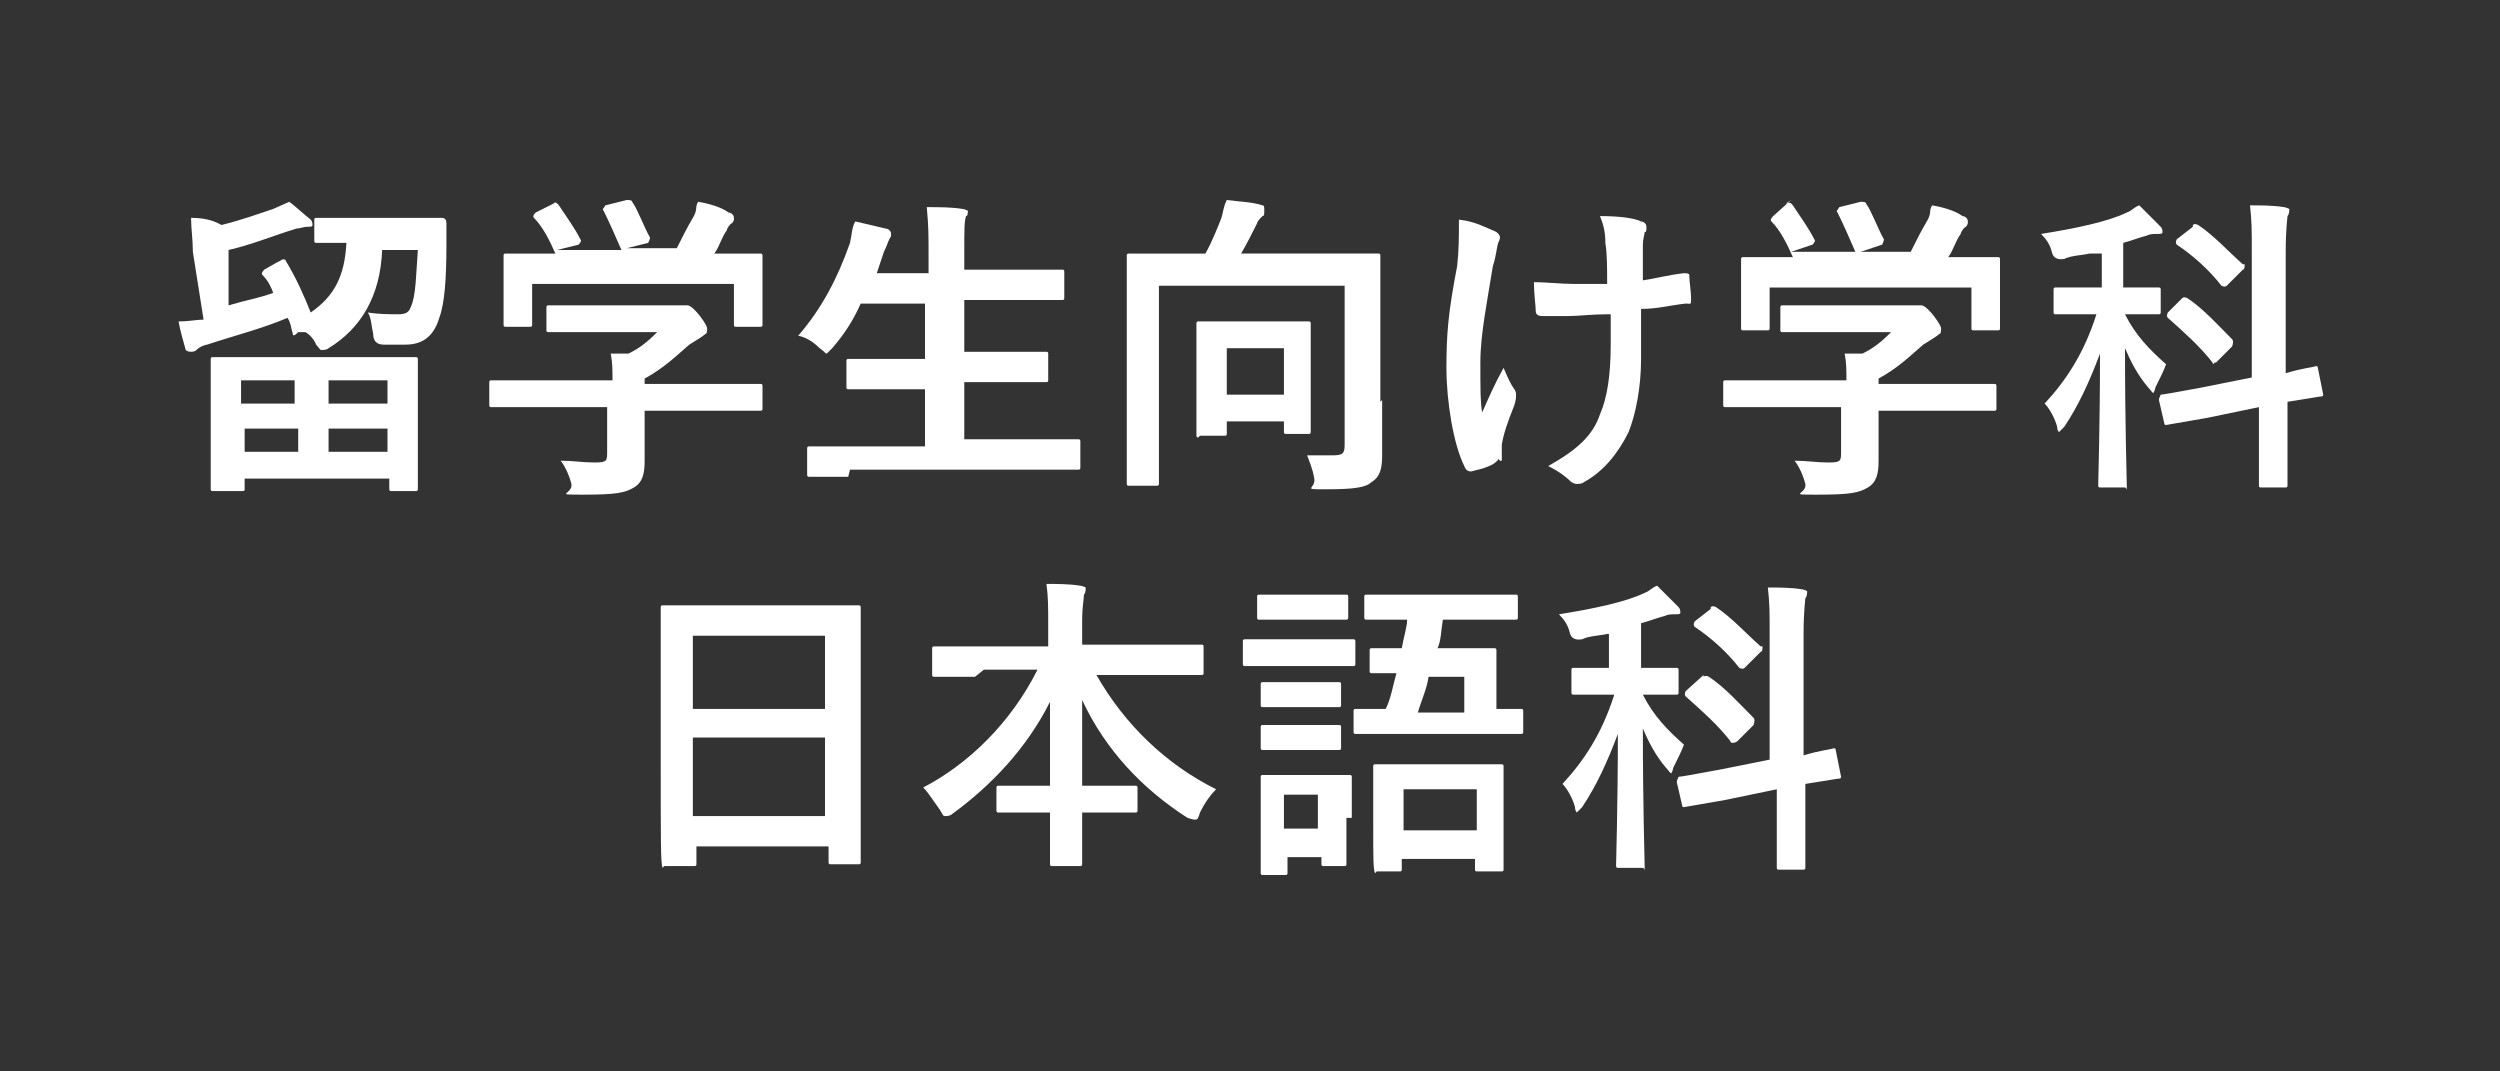
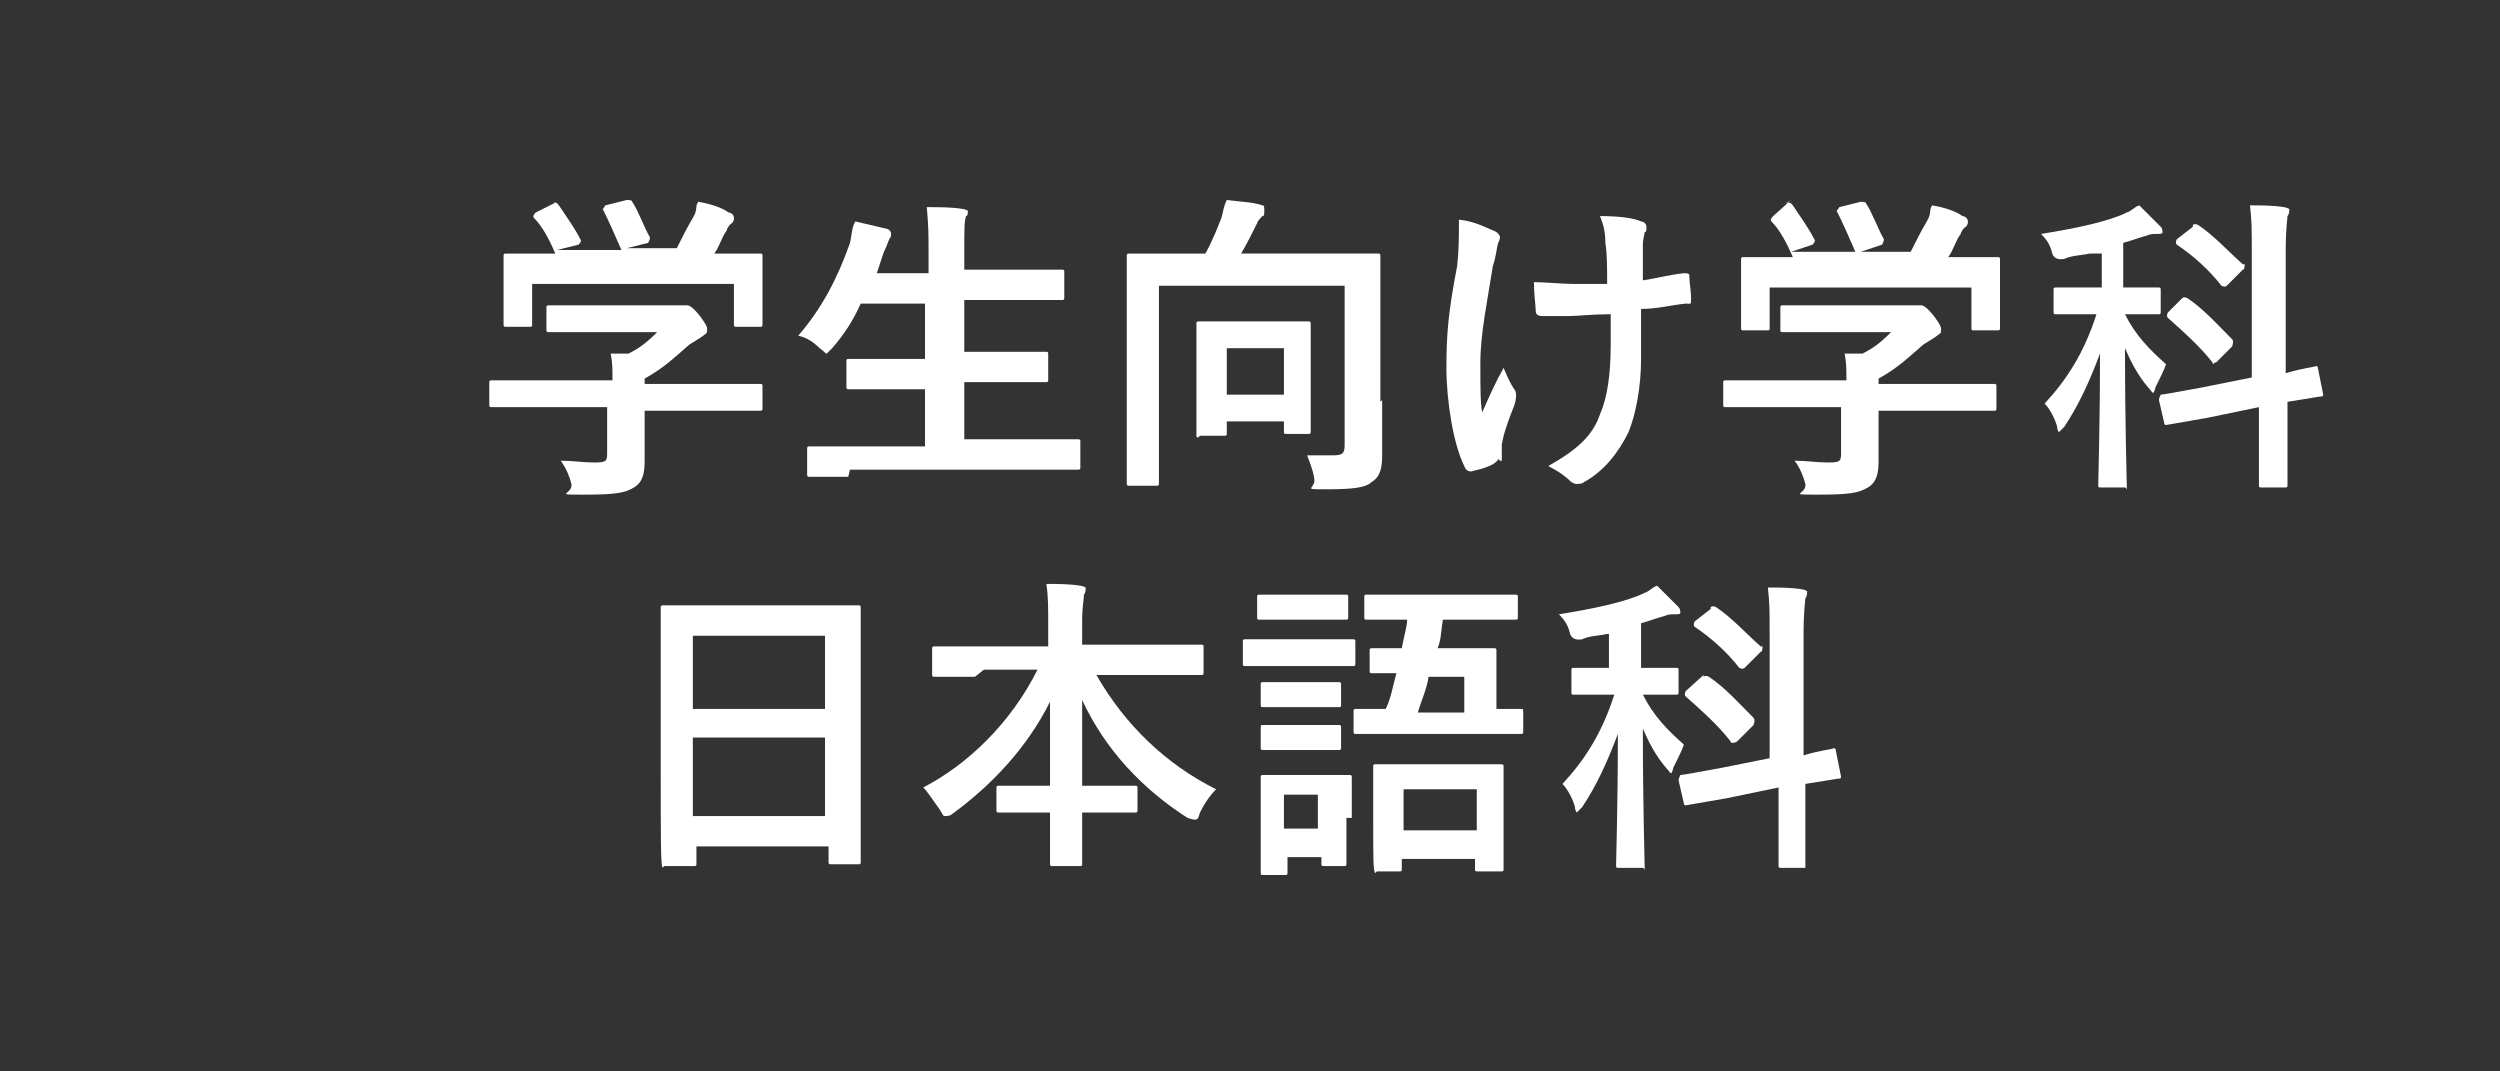
<svg xmlns="http://www.w3.org/2000/svg" version="1.1" viewBox="0 0 140 60">
  <rect x="0" y="0" width="140" height="60" fill="#333333" stroke="none" />
  <defs>
    <style>
      .cls-1 {
        fill: #fff;
      }
    </style>
  </defs>
  <g>
    <g id="_レイヤー_1" data-name="レイヤー_1">
      <g>
        <g>
-           <path class="cls-1" d="M15.7,14.6c.1-.1.3-.1.3,0,.6,1,1,1.9,1.4,2.9,1.3-.9,1.9-2,2-3.9h-1.7q-.1,0-.1-.1v-1.2q0-.1.1-.1h7c.1,0,.3,0,.3.3v1.2c0,1.9-.1,3.3-.4,4.1-.3,1-.9,1.5-1.9,1.5h-1.2q-.6,0-.6-.6c-.1-.4-.1-.9-.3-1.2.6.1,1.3.1,1.7.1s.6-.1.7-.4c.3-.6.3-1.9.4-3.2h-2c-.1,2.6-1.2,4.4-3,5.5-.1.1-.3.1-.4.1s-.1-.1-.3-.3c-.1-.3-.4-.6-.6-.7h-.4q-.3.3-.3.1c-.1-.3-.1-.6-.3-.9-1.4.6-3,1-4.5,1.5-.1,0-.4.1-.6.3q-.1.1-.3.1t-.3-.1c-.1-.4-.3-1-.4-1.6.6,0,1-.1,1.4-.1l-.6-3.8c0-.7-.1-1.3-.1-1.9.6,0,1.2.1,1.7.4,1.2-.3,2-.6,2.9-.9l.9-.4c.4.3.7.6,1.2,1q.1.1.1.3c0,.1-.1.1-.3.1s-.4.1-.6.1c-1.3.4-2.5.9-3.8,1.2v3.1c1-.3,1.7-.4,2.5-.7-.1-.3-.3-.7-.6-1q-.1-.1.1-.3l.7-.4ZM11.9,27.5q-.1,0-.1-.1v-7.3q0-.1.1-.1h11.4q.1,0,.1.1v7.3q0,.1-.1.1h-1.4q-.1,0-.1-.1v-.6h-8.1v.6q0,.1-.1.1s-1.6,0-1.6,0ZM13.5,22.6h3v-1.3h-3v1.3ZM16.7,25.3v-1.3h-3v1.3h3ZM18.4,21.3v1.3h3.3v-1.3h-3.3ZM21.7,25.3v-1.3h-3.3v1.3h3.3Z" />
          <path class="cls-1" d="M29.7,22.8h-2.2q-.1,0-.1-.1v-1.3q0-.1.1-.1h6.8c0-.6,0-1-.1-1.5h1c.6-.3,1-.6,1.6-1.2h-6.1q-.1,0-.1-.1v-1.3q0-.1.1-.1h7.8c.1,0,.3.1.7.6.3.4.4.6.4.7s0,.3-.1.3c-.1.1-.4.3-.9.6-.7.6-1.4,1.3-2.5,1.9v.3h6.5q.1,0,.1.1v1.3q0,.1-.1.1h-6.5v2.8c0,.7-.1,1.2-.6,1.5s-1,.4-2.8.4-.6,0-.7-.6c-.1-.4-.3-.9-.6-1.3.7,0,1.2.1,1.9.1s.7-.1.7-.6v-2.5h-4.5ZM30.9,11.4c.3-.1.3,0,.4.1.4.6.9,1.3,1.2,1.9q.1.1-.1.3l-1.2.3h3.6c-.3-.7-.7-1.6-1-2.2-.1-.1,0-.1.1-.3l1.2-.3c.1,0,.3,0,.3.1.3.4.7,1.5,1,2q0,.1-.1.3l-1.2.3h2.8c.3-.6.6-1.2.9-1.7s.1-.6.3-.9c.6.1,1.3.3,1.7.6.1,0,.3.1.3.3s0,.1-.1.3c-.1,0-.3.3-.3.4-.3.4-.4.9-.7,1.3h2.6q.1,0,.1.1v3.9q0,.1-.1.1h-1.4q-.1,0-.1-.1v-2.3h-11.3v2.3q0,.1-.1.1h-1.4q-.1,0-.1-.1v-3.9q0-.1.1-.1h2.8c-.3-.7-.7-1.5-1.2-2q-.1-.1.1-.3l1.2-.6Z" />
          <path class="cls-1" d="M47.5,26.7h-2.2q-.1,0-.1-.1v-1.5q0-.1.1-.1h6.5v-3.2h-4.3q-.1,0-.1-.1v-1.5q0-.1.1-.1h4.3v-3.1h-3.6c-.4.9-.9,1.7-1.6,2.5l-.3.3c-.1,0-.1-.1-.4-.3-.3-.3-.7-.6-1.2-.7,1.3-1.5,2.2-3.2,2.9-5.2.1-.4.1-.9.3-1.2l1.7.4c.1,0,.3.1.3.3s0,.1-.1.3-.1.3-.3.7l-.4,1.2h2.9v-.9c0-1.3,0-1.7-.1-2.8.7,0,1.4,0,2,.1.1,0,.3.1.3.1,0,.1,0,.3-.1.3-.1.3-.1.7-.1,2v1h5.5q.1,0,.1.1v1.5q0,.1-.1.1h-5.5v2.9h4.6q.1,0,.1.1v1.5q0,.1-.1.1h-4.6v3.2h6.4q.1,0,.1.1v1.5q0,.1-.1.1h-12.8Z" />
          <path class="cls-1" d="M77.4,22.4v3.1c0,.7-.1,1.2-.6,1.5-.3.3-1,.4-2.5.4s-.6,0-.7-.6-.3-1-.4-1.3h1.4c.6,0,.7-.1.7-.6v-8.9h-10.4v11.1q0,.1-.1.1h-1.6q-.1,0-.1-.1v-12.8q0-.1.1-.1h4.3c.4-.7.7-1.5.9-2,.1-.3.1-.6.3-1,.7.1,1.4.1,2,.3.1,0,.1.1.1.3s0,.3-.1.3c-.1.1-.3.3-.3.4-.3.6-.6,1.2-.9,1.7h7.7q.1,0,.1.1v8.2ZM67.1,24.5q-.1,0-.1-.1v-6.3q0-.1.1-.1h6.2q.1,0,.1.1v6.1q0,.1-.1.1h-1.3q-.1,0-.1-.1v-.6h-3.2v.7q0,.1-.1.1h-1.4ZM68.7,22.1h3.2v-2.6h-3.2v2.6Z" />
          <path class="cls-1" d="M83.9,25.7q0,.1-.3.3c-.6.3-.9.3-1.2.4-.1,0-.3,0-.4-.3-.6-1.2-1-3.6-1-5.5s.1-3.1.6-5.7c.1-.9.1-1.6.1-2.6.9.1,1.4.4,1.9.6.3.1.4.3.4.4,0,0,0,.1-.1.3-.1.3-.1.7-.3,1.3-.3,1.9-.7,3.8-.7,5.4s0,2.2.1,2.8c.4-.9.7-1.6,1.2-2.5.3.7.4.9.6,1.2.1.1.1.3.1.3,0,.1,0,.3-.1.6-.4,1-.6,1.6-.7,2.2v.9h-.1ZM90,17.6c-.9,0-1.6.1-2.2.1h-1.4c-.3,0-.4-.1-.4-.3,0-.3-.1-.9-.1-1.6.6,0,1.6.1,2.2.1h1.9c0-.9,0-1.7-.1-2.3,0-.6-.1-1-.3-1.5,1,0,1.9.1,2.3.3.1,0,.3.1.3.3s0,.3-.1.3c0,.1-.1.4-.1.7v2c.7-.1,1.4-.3,2.3-.4.1,0,.3,0,.3.1,0,.4.1.9.1,1.3s0,.3-.3.3c-.9.1-1.6.3-2.5.3v2.8c0,1.6-.3,3.1-.7,4.1-.6,1.2-1.4,2.2-2.5,2.8-.1.1-.3.1-.4.1s-.1,0-.3-.1c-.3-.3-.7-.6-1.3-.9,1.6-.9,2.5-1.7,2.9-2.9.4-.9.6-2.2.6-3.9v-1.7Z" />
          <path class="cls-1" d="M98.8,22.8h-2.2q-.1,0-.1-.1v-1.3q0-.1.1-.1h6.8c0-.6,0-1-.1-1.5h1c.6-.3,1-.6,1.6-1.2h-6.1q-.1,0-.1-.1v-1.3q0-.1.1-.1h7.8c.1,0,.3.1.7.6.3.4.4.6.4.7s0,.3-.1.3c-.1.1-.4.3-.9.6-.7.6-1.4,1.3-2.5,1.9v.3h6.5q.1,0,.1.1v1.3q0,.1-.1.1h-6.5v2.8c0,.7-.1,1.2-.6,1.5s-1,.4-2.8.4-.6,0-.7-.6c-.1-.4-.3-.9-.6-1.3.7,0,1.2.1,1.9.1s.7-.1.7-.6v-2.5h-4.5ZM100,11.4c.3-.1.3,0,.4.1.4.6.9,1.3,1.2,1.9q.1.1-.1.3l-1.2.4h3.6c-.3-.7-.7-1.6-1-2.2-.1-.1,0-.1.1-.3l1.2-.3c.1,0,.3,0,.3.1.3.4.7,1.5,1,2q0,.1-.1.3l-1.2.4h2.8c.3-.6.6-1.2.9-1.7s.1-.6.3-.9c.6.1,1.3.3,1.7.6.1,0,.3.1.3.3s0,.1-.1.3c-.1,0-.3.3-.3.4-.3.4-.4.9-.7,1.3h2.8q.1,0,.1.1v3.9q0,.1-.1.1h-1.4q-.1,0-.1-.1v-2.3h-11.3v2.3q0,.1-.1.1h-1.4q-.1,0-.1-.1v-3.9q0-.1.1-.1h2.8c-.3-.7-.7-1.5-1.2-2q-.1-.1.1-.3l1-.9Z" />
          <path class="cls-1" d="M117,14.2c-.4.1-1,.1-1.4.3q-.6.1-.7-.4c-.1-.4-.3-.7-.6-1,1.9-.3,3.8-.7,4.8-1.2.3-.1.4-.3.7-.4.4.4.7.7,1.2,1.2q.1.1.1.3c0,.1-.1.1-.3.1s-.4,0-.6.1c-.4.1-.9.3-1.3.4v2.5h2q.1,0,.1.1v1.3q0,.1-.1.1h-1.9c.6,1.2,1.4,2,2.3,2.8-.1.3-.4.9-.6,1.3,0,.1-.1.3-.1.3-.1,0-.1-.1-.3-.3-.6-.7-1-1.5-1.3-2.2,0,4.4.1,7.3.1,7.7s0,.1-.1.1h-1.4q-.1,0-.1-.1c0-.4.1-3.3.1-7.4-.6,1.6-1.2,2.9-2,4.1l-.3.3s-.1-.1-.1-.3c-.1-.4-.4-1-.7-1.3,1.2-1.3,2.2-2.8,2.9-5h-2.3q-.1,0-.1-.1v-1.3q0-.1.1-.1h2.6v-1.9s-.6,0-.6,0ZM126.1,21.2v-7.1c0-1.3,0-1.7-.1-2.6.6,0,1.3,0,1.9.1.1,0,.3.1.3.1,0,.1,0,.3-.1.4,0,.1-.1.7-.1,2v6.8c1-.3,1.4-.3,1.7-.4q.1,0,.1.1l.3,1.5q0,.1-.1.1c-.1,0-.6.1-1.9.3v4.7q0,.1-.1.1h-1.4q-.1,0-.1-.1v-4.4l-2.9.6-2.3.4q-.1,0-.1-.1l-.3-1.3q0-.1.1-.3c.1,0,.7-.1,2.3-.4l3-.6ZM122.2,16.7q.1-.1.3,0c.9.6,1.7,1.5,2.5,2.3q.1.1,0,.4l-.9.9h-.1c0,.1-.1.1-.1,0-.7-.9-1.6-1.7-2.5-2.5q-.1-.1,0-.3l.9-.9ZM122.8,12.6q.1-.1.3,0c.9.6,1.7,1.5,2.5,2.2h.1c0,.1,0,.3-.1.3l-.9.9q-.1.1-.3,0c-.7-.9-1.6-1.7-2.5-2.3q-.1-.1,0-.3l.9-.7Z" />
        </g>
        <g>
          <path class="cls-1" d="M37.1,48.6q-.1,0,0,0c-.1-.3-.1-1.3-.1-6.4v-8.2q0-.1.1-.1h11q.1,0,.1.1v14.3q0,.1-.1.1h-1.6q-.1,0-.1-.1v-.9h-7.4v1q0,.1-.1.1s-1.7,0-1.7,0ZM38.8,39.7h7.4v-4.1h-7.4v4.1ZM46.2,45.7v-4.4h-7.4v4.4h7.4Z" />
          <path class="cls-1" d="M54.6,37.9h-2.3q-.1,0-.1-.1v-1.5q0-.1.1-.1h6.4v-1.2c0-1,0-1.6-.1-2.3.6,0,1.3,0,1.9.1.1,0,.3.1.3.1,0,.1,0,.3-.1.4,0,.3-.1.6-.1,1.5v1.3h6.7q.1,0,.1.1v1.5q0,.1-.1.1h-5.9c1.6,2.8,3.9,5,6.7,6.4-.3.3-.6.7-.9,1.3-.1.3-.1.4-.3.4,0,0-.1,0-.4-.1-2.5-1.6-4.6-3.8-5.9-6.6v4.8h3q.1,0,.1.1v1.3q0,.1-.1.1h-3v2.9q0,.1-.1.1h-1.6q-.1,0-.1-.1v-2.9h-2.9q-.1,0-.1-.1v-1.3q0-.1.1-.1h2.9v-4.7c-1.3,2.6-3.3,4.7-5.5,6.3-.1.1-.3.1-.4.1s-.1-.1-.3-.4c-.3-.4-.6-.9-.9-1.2,2.5-1.3,4.9-3.6,6.4-6.6h-3Z" />
          <path class="cls-1" d="M73.9,35.8h1.9q.1,0,.1.1v1.3q0,.1-.1.1h-6.1q-.1,0-.1-.1v-1.3q0-.1.1-.1h4.2ZM75.4,45.8v2.6q0,.1-.1.1h-1.2q-.1,0-.1-.1v-.4h-1.9v.9q0,.1-.1.1h-1.3q-.1,0-.1-.1v-5.4q0-.1.1-.1h4.9q.1,0,.1.1v2.3s-.3,0-.3,0ZM73.8,33.3h1.6q.1,0,.1.1v1.2q0,.1-.1.1h-4.9q-.1,0-.1-.1v-1.2q0-.1.1-.1h3.3ZM73.6,38.2h1.4q.1,0,.1.1v1.2q0,.1-.1.1h-4.3q-.1,0-.1-.1v-1.2q0-.1.1-.1h2.9ZM73.6,40.6h1.4q.1,0,.1.1v1.2q0,.1-.1.1h-4.3q-.1,0-.1-.1v-1.2q0-.1.1-.1h2.9ZM71.9,44.5v1.9h1.9v-1.9h-1.9ZM78.7,34.7h-2.2q-.1,0-.1-.1v-1.2q0-.1.1-.1h8.4q.1,0,.1.1v1.2q0,.1-.1.1h-4.1c-.1.6-.1,1.2-.3,1.6h3.2q.1,0,.1.1v3.3h1.4q.1,0,.1.1v1.2q0,.1-.1.1h-9.3q-.1,0-.1-.1v-1.2q0-.1.1-.1h1.7c.3-.6.4-1.3.6-2h-1.4q-.1,0-.1-.1v-1.2q0-.1.1-.1h1.7c.1-.6.3-1.2.3-1.6,0,0-.3,0-.3,0ZM77,48.9q-.1,0,0,0c-.1-.3-.1-.7-.1-2.9v-3.1q0-.1.1-.1h7.1q.1,0,.1.1v5.8q0,.1-.1.1h-1.4q-.1,0-.1-.1v-.6h-4.1v.6q0,.1-.1.1s-1.3,0-1.3,0ZM78.6,46.5h4.1v-2.3h-4.1v2.3ZM80,37.9c-.1.7-.4,1.3-.6,2h2.6v-2h-2Z" />
-           <path class="cls-1" d="M90,35.5c-.4.1-1,.1-1.4.3q-.6.1-.7-.4c-.1-.4-.3-.7-.6-1,1.9-.3,3.8-.7,4.8-1.2.3-.1.4-.3.7-.4.4.4.7.7,1.2,1.2q.1.1.1.3c0,.1-.1.1-.3.1s-.4,0-.6.1c-.4.1-.9.3-1.3.4v2.5h2q.1,0,.1.1v1.3q0,.1-.1.1h-1.9c.6,1.2,1.4,2,2.3,2.8-.1.3-.4.9-.6,1.3,0,.1-.1.3-.1.3-.1,0-.1-.1-.3-.3-.6-.7-1-1.5-1.3-2.2,0,4.4.1,7.3.1,7.7s0,.1-.1.1h-1.4q-.1,0-.1-.1c0-.4.1-3.3.1-7.4-.6,1.6-1.2,2.9-2,4.1-.1.1-.3.3-.3.3,0,0-.1-.1-.1-.3-.1-.4-.4-1-.7-1.3,1.2-1.3,2.2-2.8,2.9-5h-2.3q-.1,0-.1-.1v-1.3q0-.1.1-.1h2v-1.9ZM99.1,42.6v-7.1c0-1.3,0-1.7-.1-2.6.6,0,1.3,0,1.9.1.1,0,.3.1.3.1,0,.1,0,.3-.1.4,0,.1-.1.7-.1,2v6.8c1-.3,1.4-.3,1.7-.4q.1,0,.1.1l.3,1.5q0,.1-.1.1c-.1,0-.6.1-1.9.3v4.7q0,.1-.1.1h-1.4q-.1,0-.1-.1v-4.4l-2.9.6-2.3.4q-.1,0-.1-.1l-.3-1.3q0-.1.1-.3c.1,0,.7-.1,2.3-.4l3-.6ZM95.4,37.9q.1-.1.3,0c.9.6,1.7,1.5,2.5,2.3q.1.1,0,.4l-.9.9q-.1.1-.3.1s-.1,0-.1-.1c-.7-.9-1.6-1.7-2.5-2.5q-.1-.1,0-.3l1-.9ZM95.8,34q.1-.1.3,0c.9.6,1.7,1.5,2.5,2.2h.1c0,.1,0,.3-.1.3l-.9.9q-.1.1-.3,0c-.7-.9-1.6-1.7-2.5-2.3q-.1-.1,0-.3l.9-.7Z" />
+           <path class="cls-1" d="M90,35.5c-.4.1-1,.1-1.4.3q-.6.1-.7-.4c-.1-.4-.3-.7-.6-1,1.9-.3,3.8-.7,4.8-1.2.3-.1.4-.3.7-.4.4.4.7.7,1.2,1.2q.1.1.1.3c0,.1-.1.1-.3.1s-.4,0-.6.1c-.4.1-.9.3-1.3.4v2.5h2q.1,0,.1.1v1.3q0,.1-.1.1h-1.9c.6,1.2,1.4,2,2.3,2.8-.1.3-.4.9-.6,1.3,0,.1-.1.3-.1.3-.1,0-.1-.1-.3-.3-.6-.7-1-1.5-1.3-2.2,0,4.4.1,7.3.1,7.7s0,.1-.1.1h-1.4q-.1,0-.1-.1c0-.4.1-3.3.1-7.4-.6,1.6-1.2,2.9-2,4.1-.1.1-.3.3-.3.3,0,0-.1-.1-.1-.3-.1-.4-.4-1-.7-1.3,1.2-1.3,2.2-2.8,2.9-5h-2.3q-.1,0-.1-.1v-1.3q0-.1.1-.1h2v-1.9ZM99.1,42.6v-7.1c0-1.3,0-1.7-.1-2.6.6,0,1.3,0,1.9.1.1,0,.3.1.3.1,0,.1,0,.3-.1.4,0,.1-.1.7-.1,2v6.8c1-.3,1.4-.3,1.7-.4q.1,0,.1.1l.3,1.5q0,.1-.1.1c-.1,0-.6.1-1.9.3v4.7h-1.4q-.1,0-.1-.1v-4.4l-2.9.6-2.3.4q-.1,0-.1-.1l-.3-1.3q0-.1.1-.3c.1,0,.7-.1,2.3-.4l3-.6ZM95.4,37.9q.1-.1.3,0c.9.6,1.7,1.5,2.5,2.3q.1.1,0,.4l-.9.9q-.1.1-.3.1s-.1,0-.1-.1c-.7-.9-1.6-1.7-2.5-2.5q-.1-.1,0-.3l1-.9ZM95.8,34q.1-.1.3,0c.9.6,1.7,1.5,2.5,2.2h.1c0,.1,0,.3-.1.3l-.9.9q-.1.1-.3,0c-.7-.9-1.6-1.7-2.5-2.3q-.1-.1,0-.3l.9-.7Z" />
        </g>
      </g>
    </g>
  </g>
</svg>